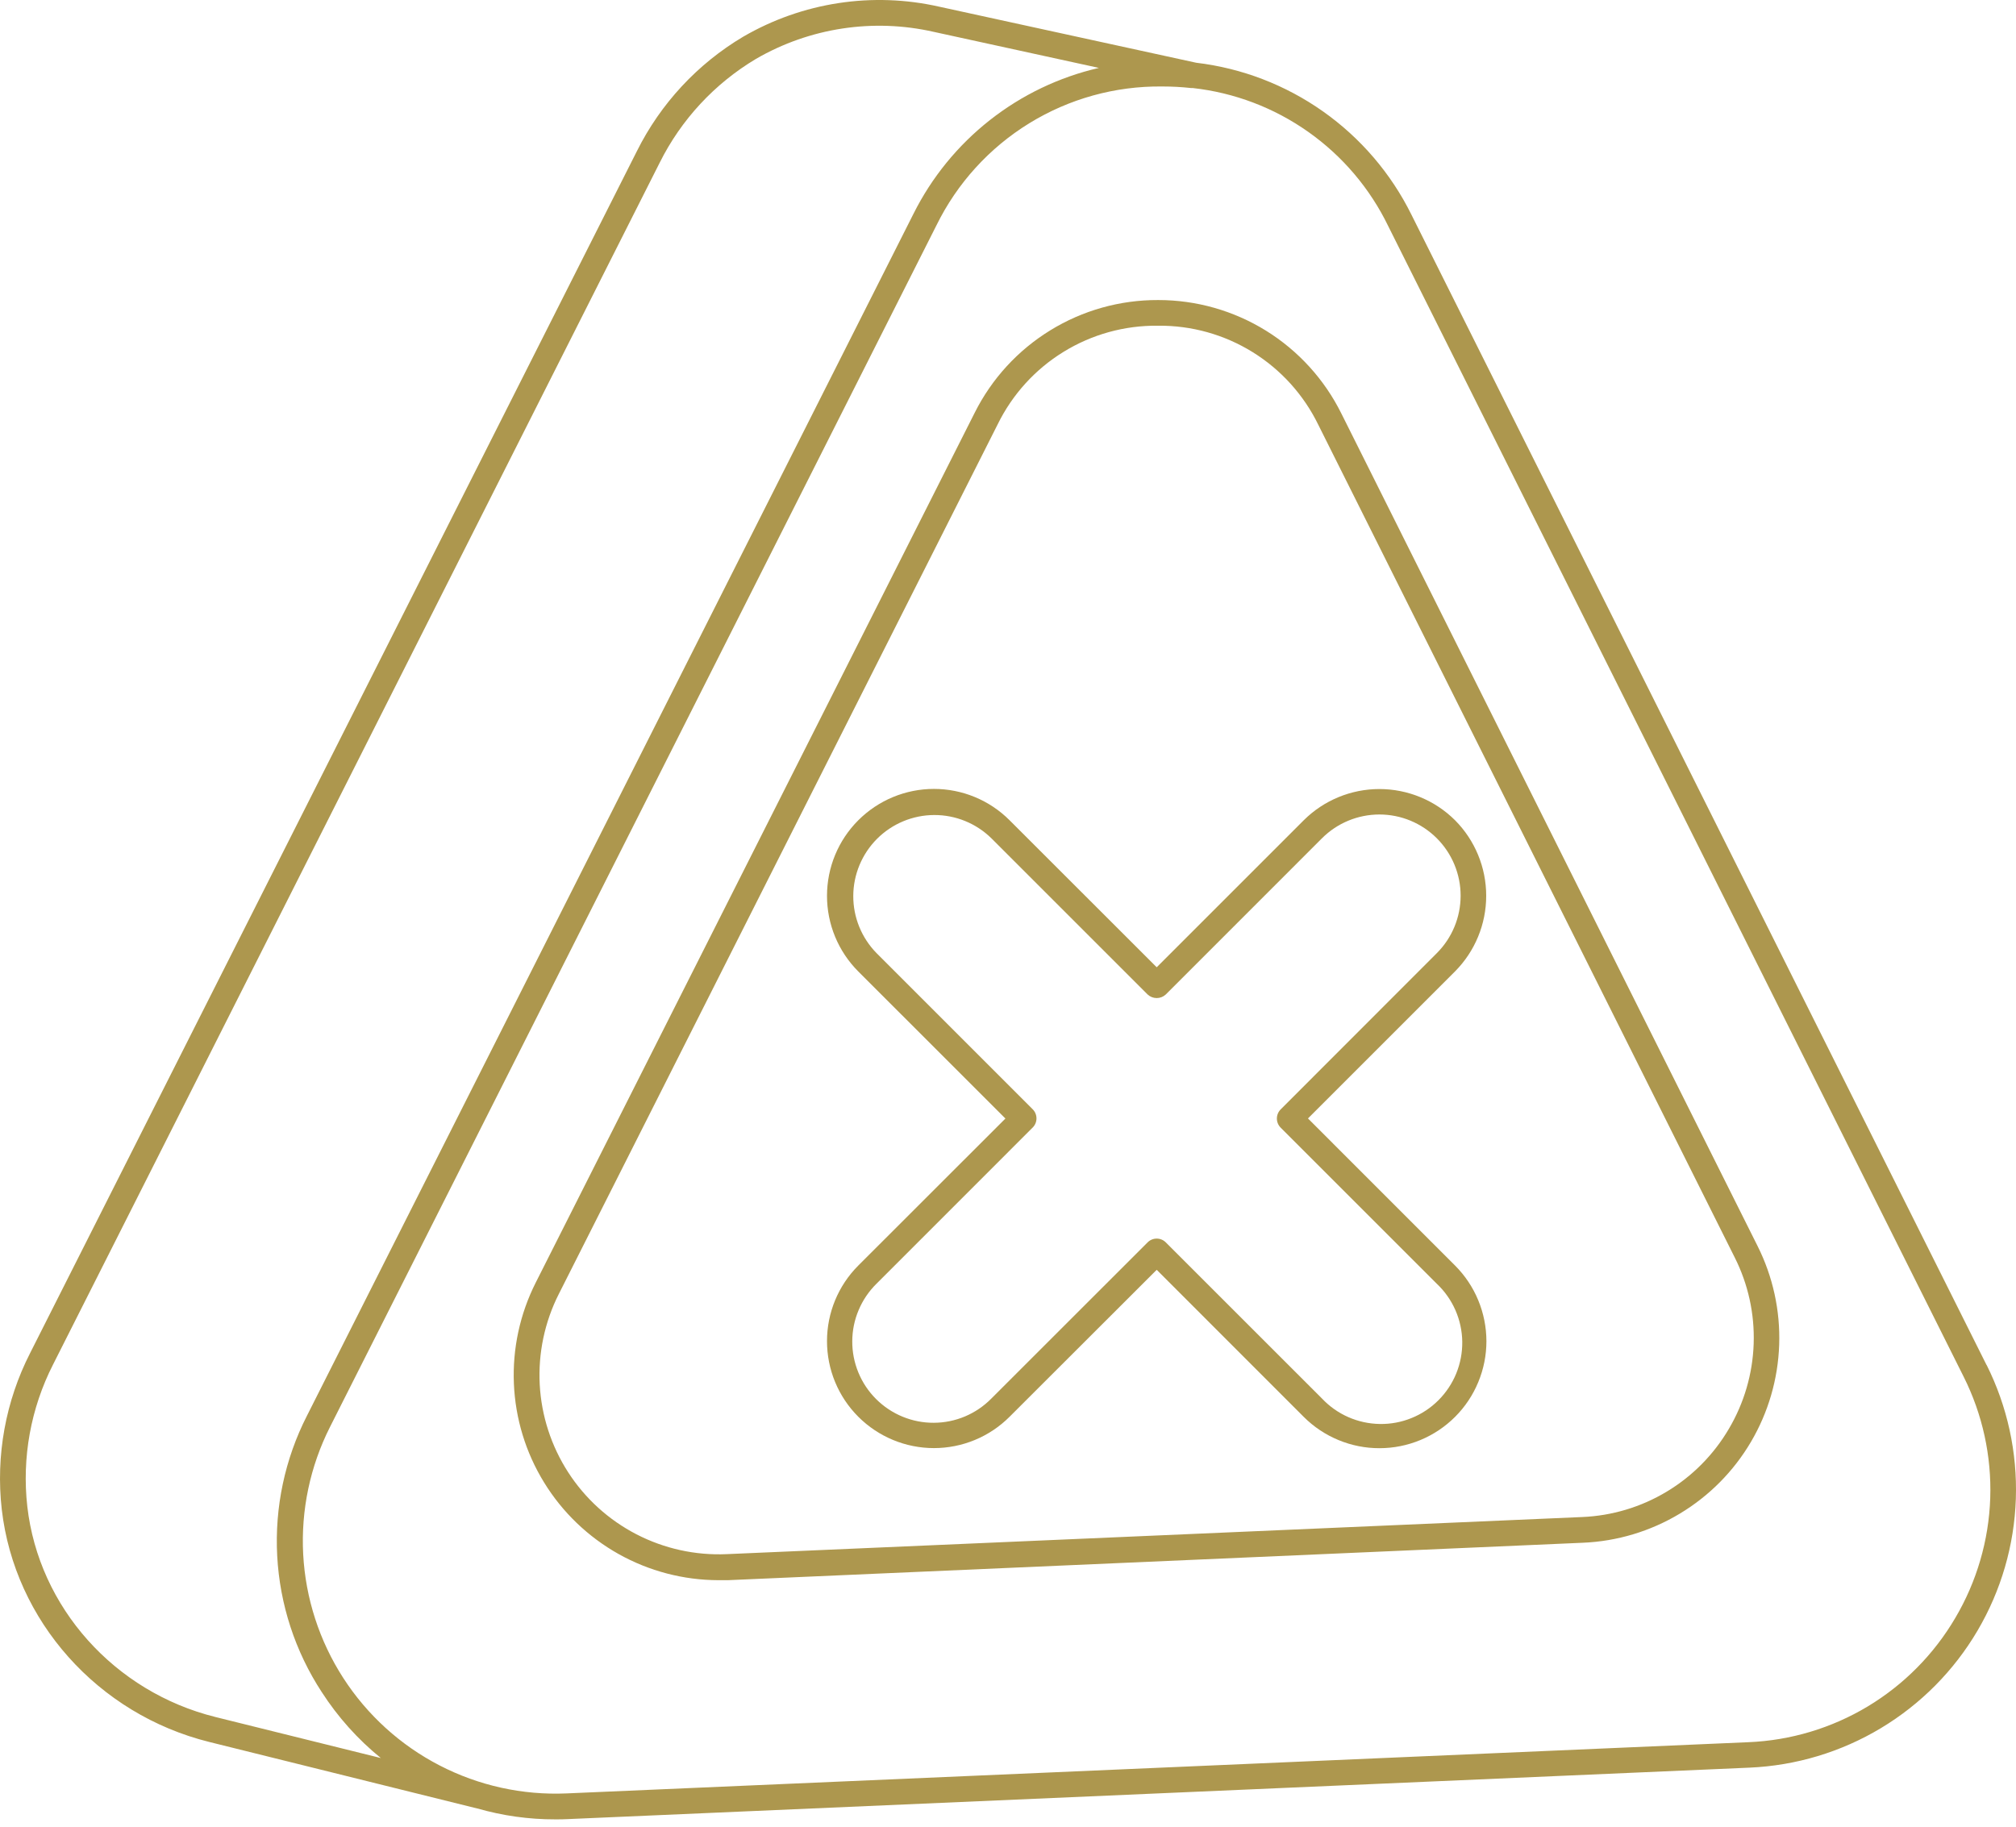
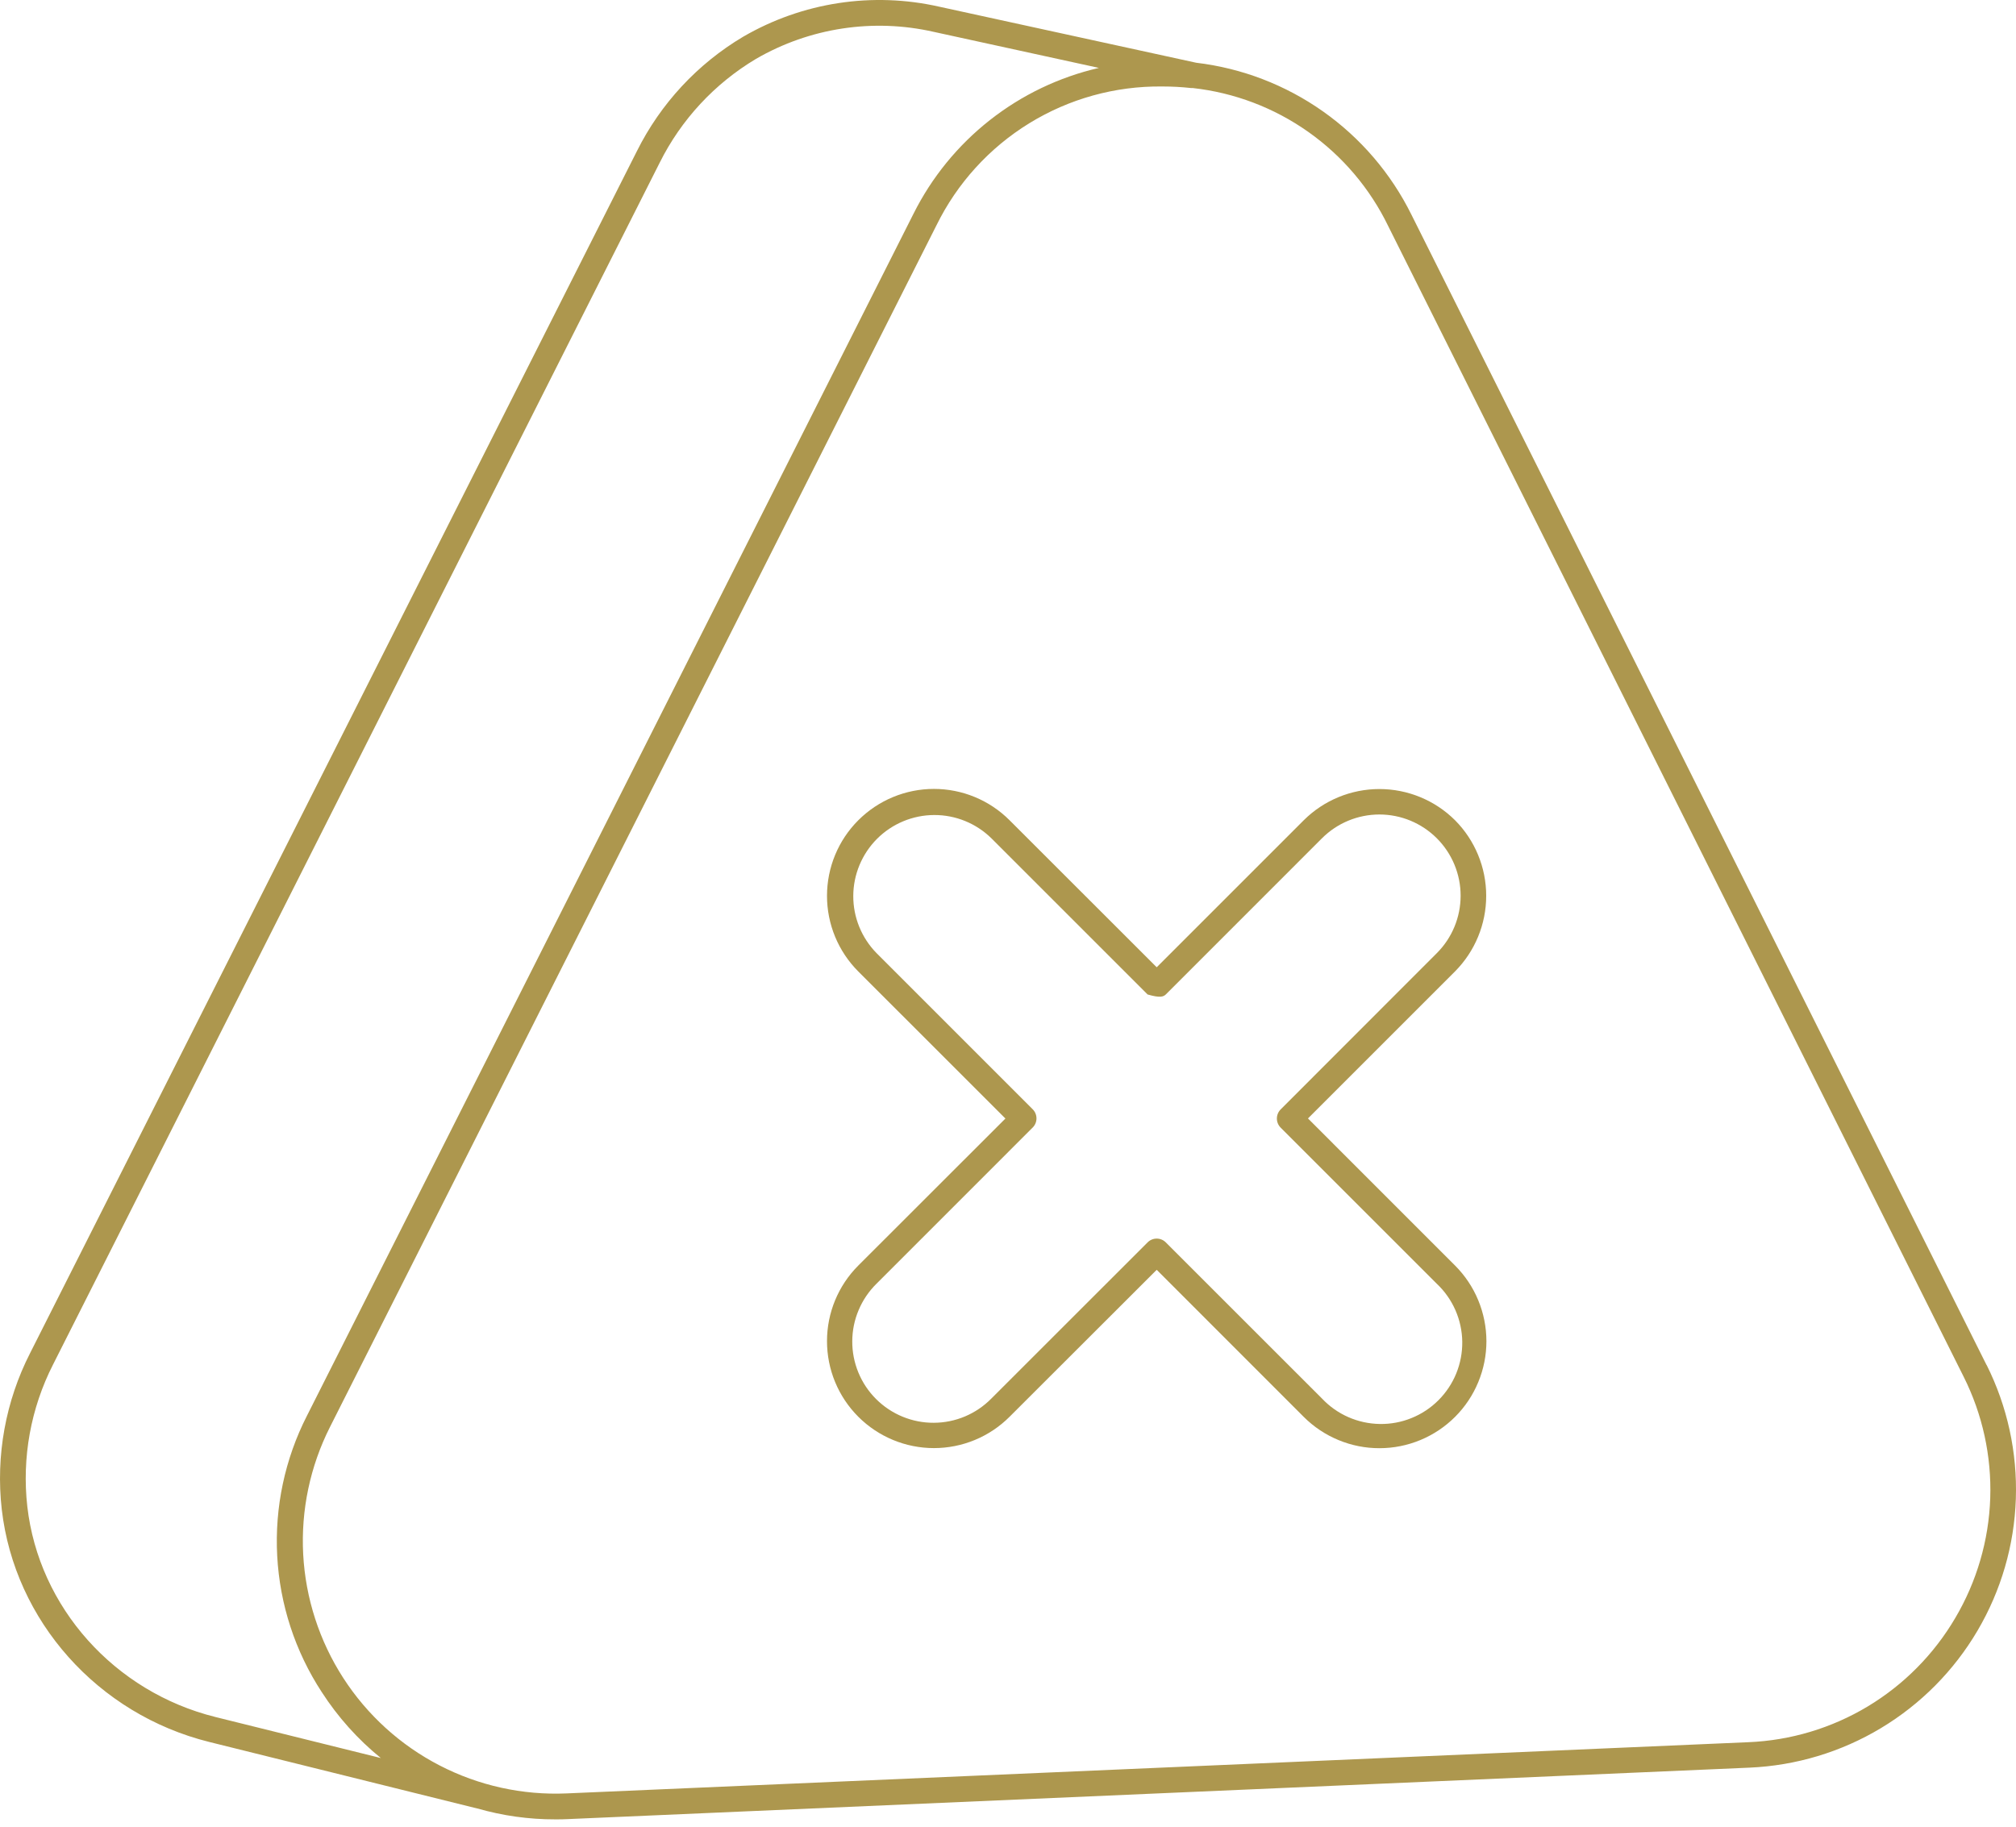
<svg xmlns="http://www.w3.org/2000/svg" width="64" height="58" viewBox="0 0 64 58" fill="none">
  <path d="M63.066 43.343L44.806 6.814C44.158 5.506 43.194 4.38 42.001 3.538C40.809 2.696 39.425 2.164 37.975 1.992L29.825 0.214C27.701 -0.269 25.472 0.072 23.589 1.168C22.14 2.03 20.97 3.292 20.218 4.801L0.959 42.956C0.176 44.488 -0.138 46.217 0.056 47.926C0.464 51.467 3.108 54.432 6.645 55.31L15.143 57.42H15.151C15.955 57.652 16.788 57.769 17.625 57.767C17.761 57.767 17.897 57.767 18.024 57.759L55.54 56.125C57.014 56.061 58.448 55.63 59.712 54.87C60.976 54.111 62.03 53.047 62.778 51.776C63.526 50.505 63.945 49.067 63.995 47.593C64.045 46.118 63.726 44.655 63.066 43.336V43.343ZM6.842 54.518C3.633 53.721 1.232 51.035 0.867 47.833C0.692 46.283 0.976 44.715 1.685 43.324L20.941 5.169C21.623 3.799 22.685 2.654 23.999 1.87C25.705 0.881 27.722 0.574 29.645 1.012L34.886 2.156C33.624 2.447 32.442 3.013 31.425 3.813C30.407 4.614 29.579 5.629 29 6.787L9.746 44.949C9.044 46.323 8.718 47.858 8.8 49.399C8.882 50.94 9.369 52.432 10.213 53.724C10.724 54.517 11.357 55.225 12.09 55.82L6.842 54.518ZM62.075 51.368C61.398 52.523 60.441 53.491 59.294 54.181C58.146 54.871 56.843 55.262 55.505 55.317L17.988 56.943C16.59 57.004 15.199 56.698 13.956 56.055C12.712 55.413 11.658 54.456 10.898 53.279C10.139 52.103 9.7 50.749 9.625 49.351C9.551 47.953 9.844 46.56 10.475 45.31L29.728 7.156C30.384 5.819 31.405 4.696 32.673 3.915C33.94 3.135 35.403 2.729 36.892 2.746H36.907C37.208 2.746 37.508 2.762 37.807 2.795H37.814H37.862C39.184 2.941 40.447 3.42 41.533 4.188C42.619 4.955 43.493 5.985 44.072 7.182L62.336 43.708C62.937 44.905 63.227 46.233 63.182 47.571C63.136 48.909 62.755 50.215 62.075 51.368Z" fill="#AD974E" />
-   <path d="M42.582 13.128C42.045 12.046 41.217 11.136 40.19 10.499C39.163 9.863 37.979 9.526 36.771 9.527H36.759C35.552 9.523 34.368 9.856 33.341 10.489C32.313 11.121 31.482 12.027 30.942 13.107L17.006 40.727C16.506 41.719 16.267 42.822 16.314 43.933C16.36 45.043 16.69 46.123 17.272 47.069C17.853 48.016 18.668 48.798 19.637 49.342C20.606 49.885 21.698 50.171 22.81 50.173C22.908 50.173 23.006 50.173 23.104 50.173L50.254 48.984C51.34 48.938 52.396 48.62 53.327 48.06C54.258 47.501 55.035 46.718 55.586 45.781C56.137 44.845 56.445 43.786 56.482 42.7C56.519 41.614 56.283 40.536 55.797 39.565L42.582 13.128ZM54.885 45.367C54.404 46.187 53.726 46.873 52.911 47.362C52.097 47.852 51.172 48.129 50.223 48.168L23.07 49.346C22.077 49.39 21.09 49.173 20.207 48.717C19.324 48.261 18.576 47.582 18.037 46.747C17.498 45.912 17.187 44.951 17.134 43.959C17.082 42.966 17.29 41.977 17.738 41.09L31.672 13.474C32.137 12.525 32.861 11.727 33.761 11.173C34.661 10.618 35.699 10.33 36.756 10.342H36.771C37.828 10.332 38.867 10.623 39.766 11.18C40.665 11.737 41.388 12.537 41.851 13.488L55.07 39.925C55.498 40.775 55.705 41.718 55.672 42.669C55.64 43.62 55.369 44.548 54.885 45.367Z" fill="#AD974E" />
-   <path d="M46.192 26.044C45.554 25.409 44.69 25.053 43.79 25.053C42.891 25.053 42.027 25.409 41.389 26.044L36.721 30.712L32.05 26.044C31.414 25.407 30.55 25.049 29.649 25.049C28.749 25.049 27.885 25.407 27.248 26.044C26.611 26.68 26.254 27.544 26.254 28.445C26.254 29.345 26.611 30.209 27.248 30.846L31.918 35.515L27.248 40.182C26.611 40.819 26.254 41.682 26.254 42.583C26.254 43.484 26.611 44.347 27.248 44.984C27.885 45.621 28.749 45.979 29.649 45.979C30.55 45.979 31.414 45.621 32.05 44.984L36.721 40.318L41.389 44.988C41.705 45.304 42.08 45.554 42.492 45.724C42.904 45.895 43.346 45.983 43.792 45.982C44.238 45.982 44.68 45.894 45.092 45.723C45.504 45.552 45.878 45.302 46.194 44.986C46.509 44.671 46.759 44.296 46.929 43.884C47.1 43.472 47.188 43.03 47.188 42.584C47.187 42.138 47.099 41.696 46.928 41.284C46.758 40.872 46.507 40.497 46.192 40.182L41.523 35.512L46.192 30.843C46.825 30.205 47.181 29.343 47.181 28.443C47.181 27.544 46.825 26.681 46.192 26.044ZM40.655 35.226C40.579 35.303 40.536 35.406 40.536 35.515C40.536 35.623 40.579 35.727 40.655 35.803L45.614 40.762C45.865 40.999 46.065 41.284 46.204 41.6C46.342 41.915 46.416 42.256 46.421 42.6C46.425 42.945 46.361 43.287 46.231 43.607C46.101 43.926 45.908 44.216 45.664 44.46C45.42 44.704 45.13 44.896 44.81 45.025C44.491 45.155 44.149 45.219 43.804 45.213C43.459 45.208 43.119 45.134 42.803 44.995C42.488 44.856 42.203 44.655 41.967 44.404L37.009 39.447C36.933 39.37 36.829 39.327 36.721 39.327C36.612 39.327 36.508 39.37 36.432 39.447L31.473 44.404C31.234 44.647 30.95 44.84 30.636 44.973C30.323 45.105 29.986 45.174 29.645 45.175C29.305 45.177 28.967 45.111 28.652 44.981C28.338 44.852 28.052 44.661 27.811 44.42C27.57 44.18 27.379 43.894 27.25 43.579C27.12 43.264 27.054 42.926 27.056 42.586C27.057 42.245 27.126 41.908 27.259 41.595C27.391 41.281 27.584 40.997 27.827 40.758L32.785 35.799C32.861 35.723 32.904 35.619 32.904 35.511C32.904 35.402 32.861 35.298 32.785 35.222L27.827 30.263C27.351 29.778 27.085 29.125 27.088 28.445C27.091 27.765 27.363 27.114 27.843 26.633C28.324 26.152 28.975 25.881 29.655 25.878C30.335 25.875 30.988 26.141 31.473 26.617L36.432 31.576C36.51 31.649 36.613 31.69 36.721 31.69C36.828 31.69 36.931 31.649 37.009 31.576L41.967 26.617C42.45 26.133 43.106 25.862 43.79 25.861C44.474 25.861 45.13 26.133 45.613 26.616C46.097 27.1 46.369 27.756 46.369 28.439C46.369 29.123 46.098 29.779 45.614 30.263L40.655 35.226Z" fill="#AD974E" />
+   <path d="M46.192 26.044C45.554 25.409 44.69 25.053 43.79 25.053C42.891 25.053 42.027 25.409 41.389 26.044L36.721 30.712L32.05 26.044C31.414 25.407 30.55 25.049 29.649 25.049C28.749 25.049 27.885 25.407 27.248 26.044C26.611 26.68 26.254 27.544 26.254 28.445C26.254 29.345 26.611 30.209 27.248 30.846L31.918 35.515L27.248 40.182C26.611 40.819 26.254 41.682 26.254 42.583C26.254 43.484 26.611 44.347 27.248 44.984C27.885 45.621 28.749 45.979 29.649 45.979C30.55 45.979 31.414 45.621 32.05 44.984L36.721 40.318L41.389 44.988C41.705 45.304 42.08 45.554 42.492 45.724C42.904 45.895 43.346 45.983 43.792 45.982C44.238 45.982 44.68 45.894 45.092 45.723C45.504 45.552 45.878 45.302 46.194 44.986C46.509 44.671 46.759 44.296 46.929 43.884C47.1 43.472 47.188 43.03 47.188 42.584C47.187 42.138 47.099 41.696 46.928 41.284C46.758 40.872 46.507 40.497 46.192 40.182L41.523 35.512L46.192 30.843C46.825 30.205 47.181 29.343 47.181 28.443C47.181 27.544 46.825 26.681 46.192 26.044ZM40.655 35.226C40.579 35.303 40.536 35.406 40.536 35.515C40.536 35.623 40.579 35.727 40.655 35.803L45.614 40.762C45.865 40.999 46.065 41.284 46.204 41.6C46.342 41.915 46.416 42.256 46.421 42.6C46.425 42.945 46.361 43.287 46.231 43.607C46.101 43.926 45.908 44.216 45.664 44.46C45.42 44.704 45.13 44.896 44.81 45.025C44.491 45.155 44.149 45.219 43.804 45.213C43.459 45.208 43.119 45.134 42.803 44.995C42.488 44.856 42.203 44.655 41.967 44.404L37.009 39.447C36.933 39.37 36.829 39.327 36.721 39.327C36.612 39.327 36.508 39.37 36.432 39.447L31.473 44.404C31.234 44.647 30.95 44.84 30.636 44.973C30.323 45.105 29.986 45.174 29.645 45.175C29.305 45.177 28.967 45.111 28.652 44.981C28.338 44.852 28.052 44.661 27.811 44.42C27.57 44.18 27.379 43.894 27.25 43.579C27.12 43.264 27.054 42.926 27.056 42.586C27.057 42.245 27.126 41.908 27.259 41.595C27.391 41.281 27.584 40.997 27.827 40.758L32.785 35.799C32.861 35.723 32.904 35.619 32.904 35.511C32.904 35.402 32.861 35.298 32.785 35.222L27.827 30.263C27.351 29.778 27.085 29.125 27.088 28.445C27.091 27.765 27.363 27.114 27.843 26.633C28.324 26.152 28.975 25.881 29.655 25.878C30.335 25.875 30.988 26.141 31.473 26.617L36.432 31.576C36.828 31.69 36.931 31.649 37.009 31.576L41.967 26.617C42.45 26.133 43.106 25.862 43.79 25.861C44.474 25.861 45.13 26.133 45.613 26.616C46.097 27.1 46.369 27.756 46.369 28.439C46.369 29.123 46.098 29.779 45.614 30.263L40.655 35.226Z" fill="#AD974E" />
</svg>